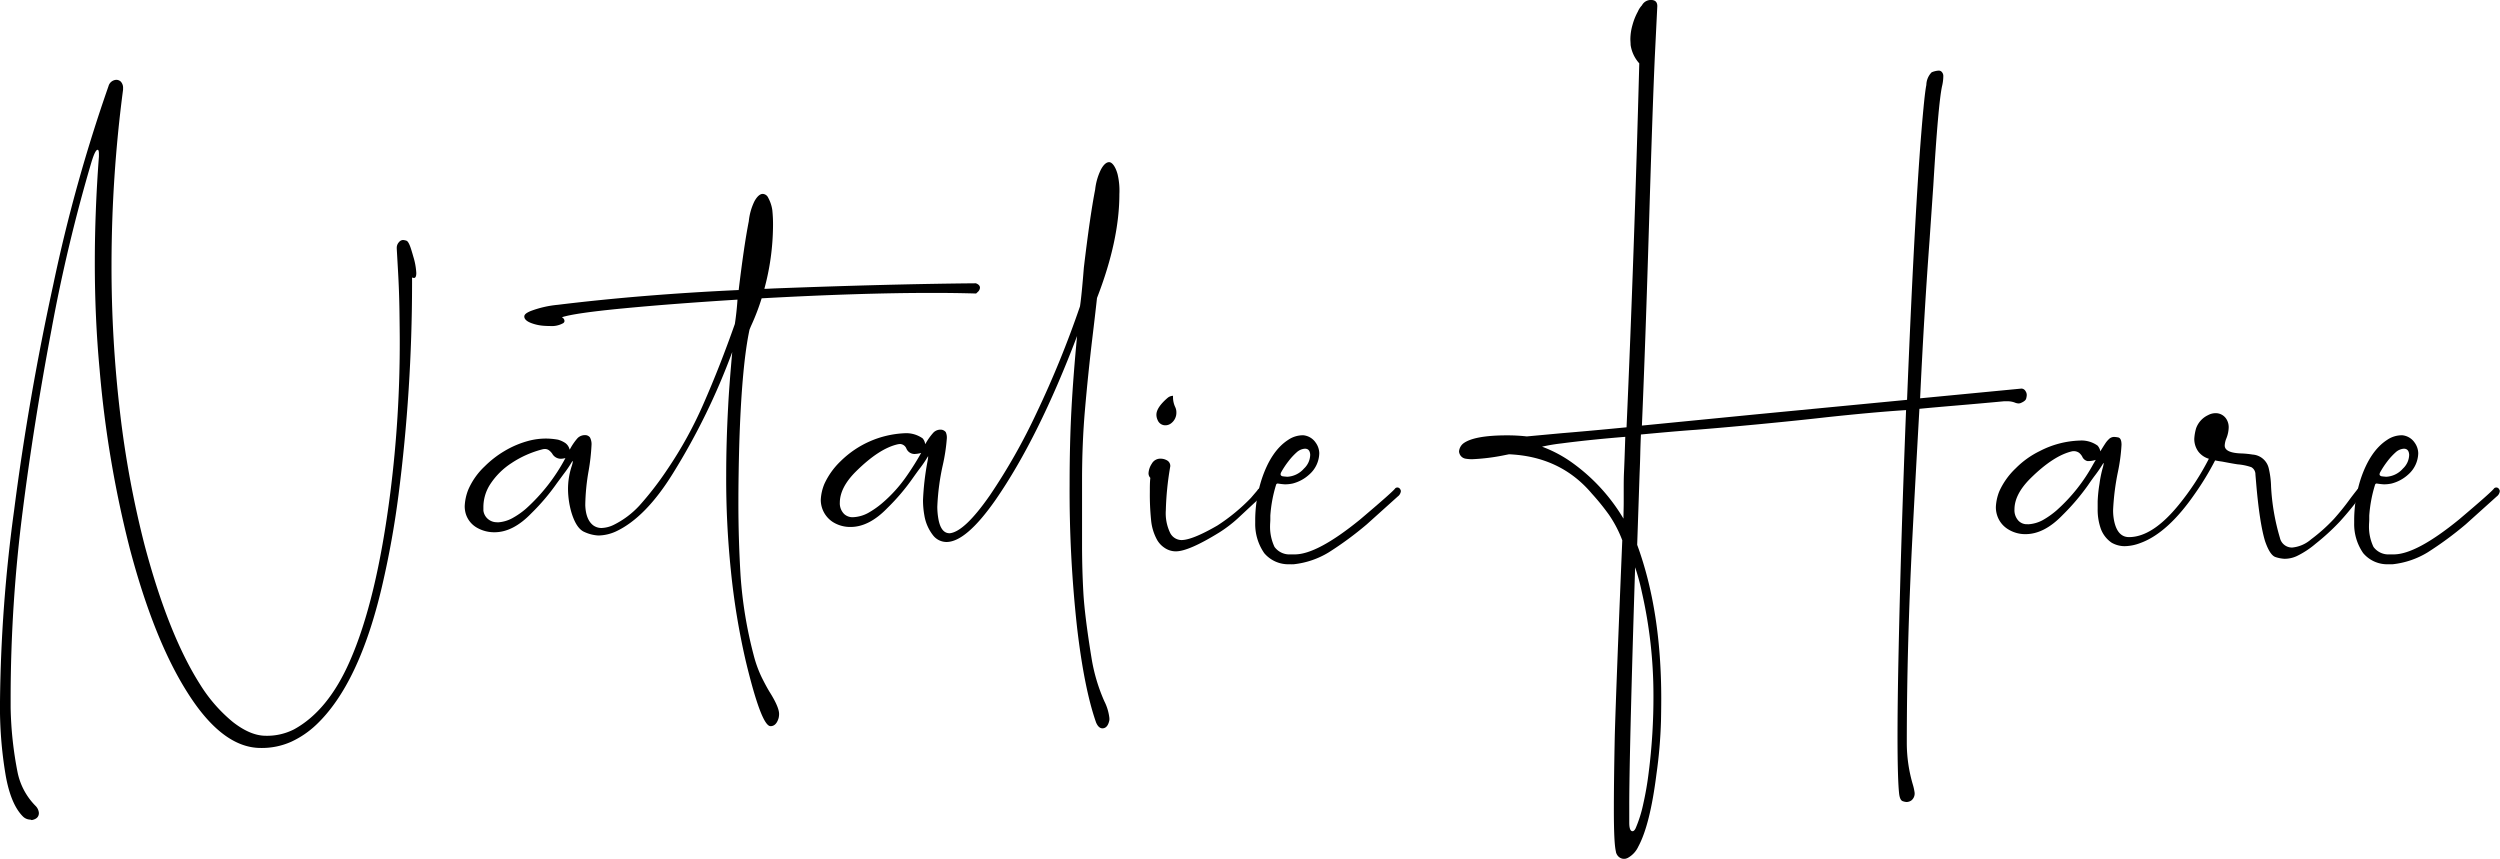
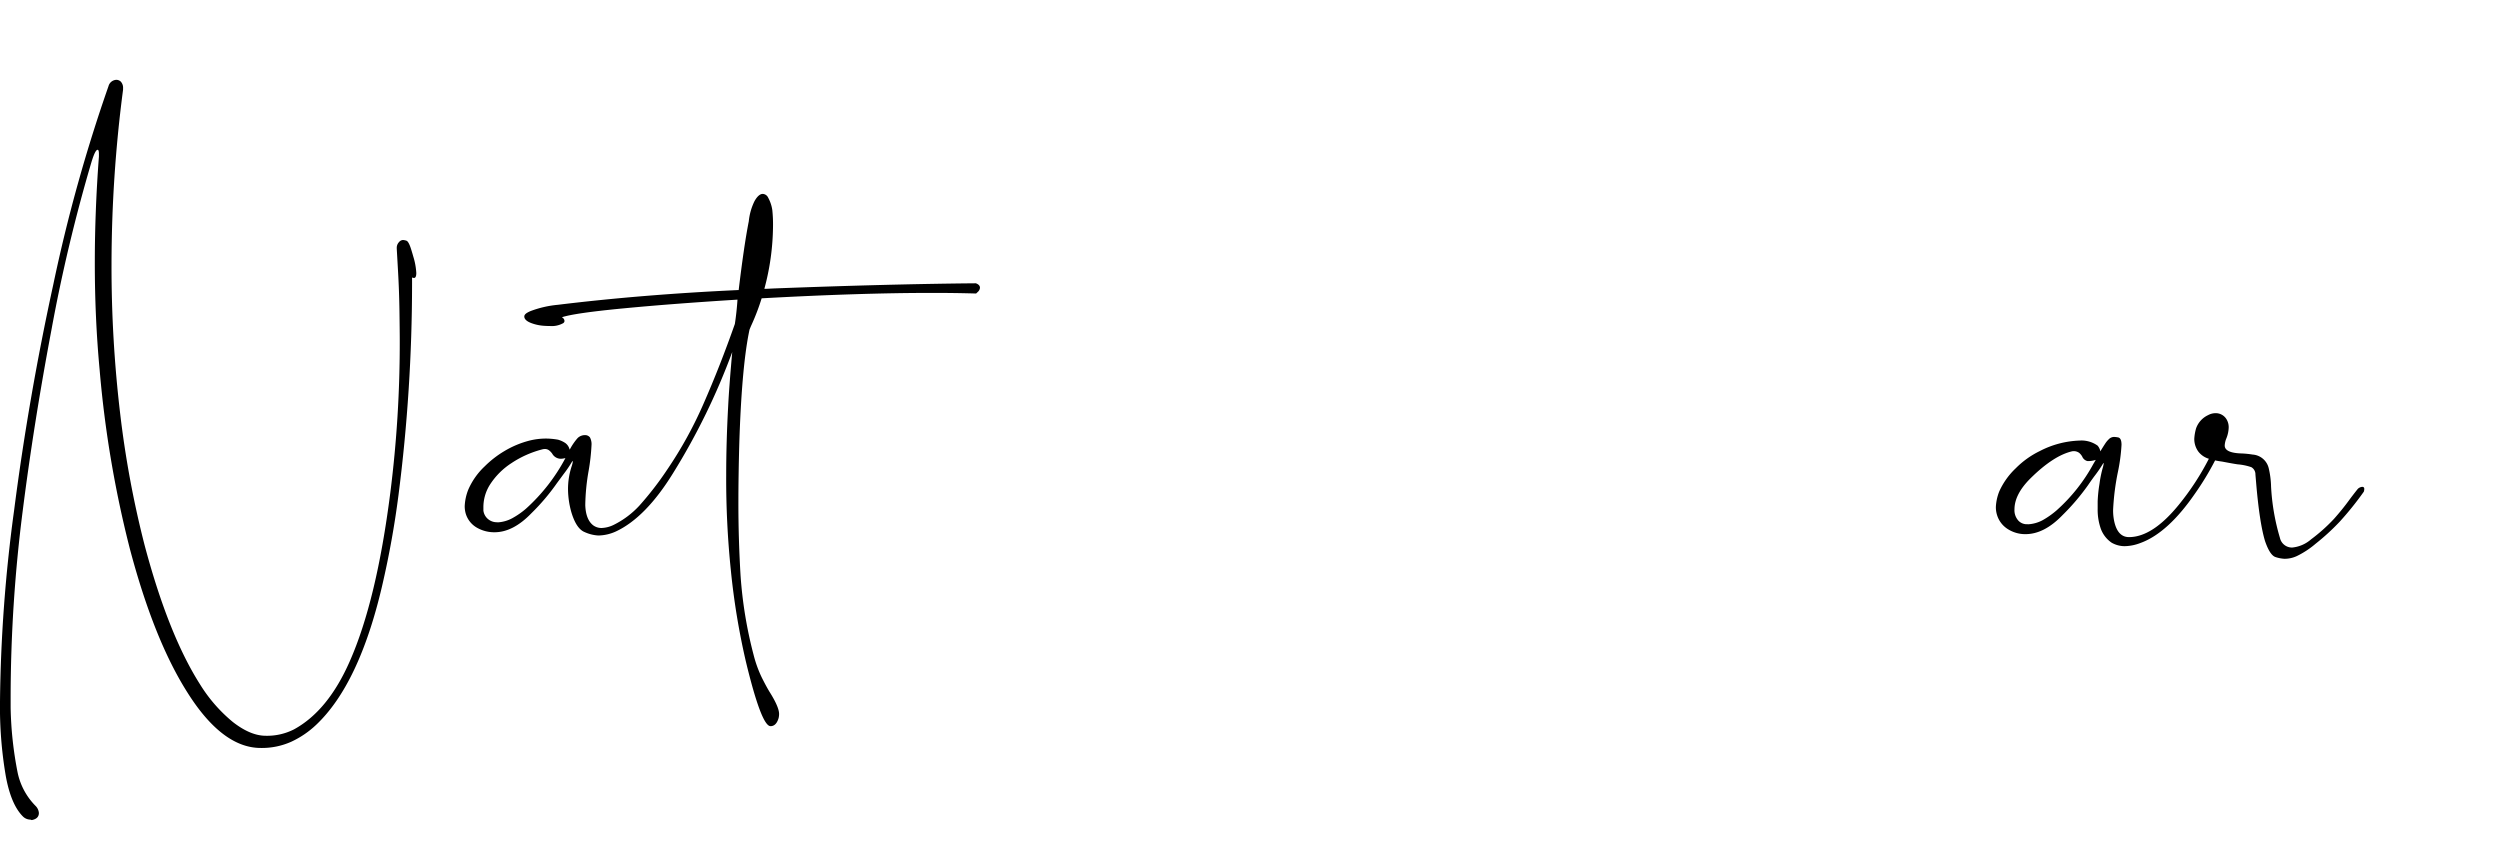
<svg xmlns="http://www.w3.org/2000/svg" id="Layer_1" data-name="Layer 1" viewBox="0 0 608.82 209.15">
  <path d="M663.47,635.52a2.63,2.63,0,0,1-1.73-.7q-3-2.93-4.27-10.08a99.52,99.52,0,0,1-1.38-18,369.91,369.91,0,0,1,3.43-46.5q3.54-27.54,9.58-55.18a386.86,386.86,0,0,1,13.42-48.18,2.07,2.07,0,0,1,1.9-1.52,1.61,1.61,0,0,1,1.06.41,2.2,2.2,0,0,1,.58,1.67v.32a328.6,328.6,0,0,0-2.81,42.34,303.82,303.82,0,0,0,2.12,36.68,242.59,242.59,0,0,0,5.91,31.81q5.79,21.83,13.53,34a37.1,37.1,0,0,0,8,9.17c2.85,2.22,5.51,3.34,8,3.34a14.41,14.41,0,0,0,6.88-1.56Q736,609,741.29,596.91q6.5-14.73,9.84-40.9a289.47,289.47,0,0,0,2.31-37.41q0-1.79-.07-6.87T753,501.58c-.19-3.38-.29-5.09-.29-5.13v-.17a2,2,0,0,1,.56-1.41,1.3,1.3,0,0,1,1-.5,3.52,3.52,0,0,1,.78.16c.36.11.74.77,1.13,2,0,0,.22.66.56,1.88a16.39,16.39,0,0,1,.73,4c0,.8-.19,1.2-.56,1.2a1.16,1.16,0,0,1-.47-.12v1.44a406.33,406.33,0,0,1-3.31,51.59,223.66,223.66,0,0,1-4,22.15q-5.57,23.82-16,33.72a22.62,22.62,0,0,1-6.12,4.17,17.49,17.49,0,0,1-7.41,1.51q-9.37,0-17.9-13.56-8.15-12.87-14-35a266.75,266.75,0,0,1-7.35-43.57q-1.17-12.55-1.17-26,0-12.57,1-25.9l0-.64c0-.69-.11-1-.32-1-.39,0-.88,1-1.47,2.9a397.38,397.38,0,0,0-9.78,41q-4.31,22.85-7,44.11a360.52,360.52,0,0,0-2.93,44.85v3a89.28,89.28,0,0,0,1.7,15.79,16.24,16.24,0,0,0,4.39,8.15,2.74,2.74,0,0,1,.79,1.7c0,.93-.57,1.51-1.73,1.73Z" transform="translate(-656.09 -435.92)" />
  <path d="M843.74,612.76q-2.21,0-6-15.7a175.24,175.24,0,0,1-3.66-22.18,216.46,216.46,0,0,1-1.14-23.2q0-8,.47-16.67.23-4.72,1-13.36A161.88,161.88,0,0,1,820,551.15q-6.66,10.79-13.89,14.18a10.68,10.68,0,0,1-4.28,1,9.26,9.26,0,0,1-3.4-.85c-1.36-.56-2.45-2.23-3.25-5a21.27,21.27,0,0,1-.76-5.31,17.74,17.74,0,0,1,.88-5.68,6.06,6.06,0,0,0,.29-1.2q0-.09,0-.09c-.06,0-.14.09-.26.26a28.22,28.22,0,0,1-2,2.93l-1.62,2.2a51.84,51.84,0,0,1-6.21,7.32q-4.47,4.64-9,4.63a8.44,8.44,0,0,1-4.31-1.14,5.86,5.86,0,0,1-2.69-3.43,6.6,6.6,0,0,1-.24-1.81,12.32,12.32,0,0,1,.87-4,17.14,17.14,0,0,1,4-5.67,24.58,24.58,0,0,1,4.83-3.74,23,23,0,0,1,6.18-2.56,16.77,16.77,0,0,1,3.93-.47A17.19,17.19,0,0,1,792,543a6.36,6.36,0,0,1,1.73.79,2.72,2.72,0,0,1,1.08,1.64l.21-.35a14,14,0,0,1,1.75-2.49,2.57,2.57,0,0,1,1.79-.71,1.5,1.5,0,0,1,1.2.56,3.54,3.54,0,0,1,.38,1.9,50,50,0,0,1-.7,6.21,52,52,0,0,0-.82,8.38q.12,3.52,1.93,4.92a3.39,3.39,0,0,0,2.05.65,7.25,7.25,0,0,0,3-.79,21.41,21.41,0,0,0,6.2-4.66,77.55,77.55,0,0,0,6.75-8.73,98.84,98.84,0,0,0,8.92-16.2q4-9.12,7.58-19.31c.29-1.89.5-3.87.64-5.92q-16,1-27.8,2.13t-14.94,2.15l.38.32a1.11,1.11,0,0,1,.23.62.68.68,0,0,1-.35.53,5.72,5.72,0,0,1-3.25.67c-.29,0-.85,0-1.66-.07a10.65,10.65,0,0,1-2.8-.63c-1-.37-1.63-.86-1.72-1.47s.47-1,1.43-1.43a25.28,25.28,0,0,1,6.71-1.56q20.65-2.52,44.06-3.6,1.32-11,2.46-16.73a14.35,14.35,0,0,1,1.38-4.89c.65-1.17,1.32-1.77,2-1.79a1.54,1.54,0,0,1,1.35.94,9,9,0,0,1,1,3,33.61,33.61,0,0,1,.17,4,59.86,59.86,0,0,1-2.11,15.18,2.34,2.34,0,0,1,.38,0l1.82-.09q28.37-1.08,49.31-1.26c.68.25,1,.62,1,1.08a1.5,1.5,0,0,1-.44.94l-.5.47q-5-.15-10.66-.15-17.61,0-41.57,1.32a53.94,53.94,0,0,1-2.4,6.33c-.2.43-.38.87-.56,1.32l-.21,1.05q-1.73,9-2.28,27-.21,7.73-.21,14.21,0,8.76.53,17.63a103.68,103.68,0,0,0,3.17,19.28,29.22,29.22,0,0,0,1.94,5.41c.76,1.53,1.48,2.88,2.19,4,1.38,2.25,2.08,3.92,2.08,5a4.27,4.27,0,0,1-.12,1C845.32,612.1,844.66,612.76,843.74,612.76Zm-66.45-49.63a8.4,8.4,0,0,0,3.53-1,19.44,19.44,0,0,0,3.36-2.33,44.8,44.8,0,0,0,9.61-12.33,4.59,4.59,0,0,1-1.18.17,2.4,2.4,0,0,1-2.05-1.26,4.11,4.11,0,0,0-.73-.77,1.66,1.66,0,0,0-1.11-.34,2.23,2.23,0,0,0-.59.09,24.66,24.66,0,0,0-7.48,3.34,17.58,17.58,0,0,0-5.2,5.18,10.24,10.24,0,0,0-1.64,5.57l0,.82a3.23,3.23,0,0,0,1.06,2,3.31,3.31,0,0,0,2.31.83Z" transform="translate(-656.09 -435.92)" />
-   <path d="M924.57,613.29q-.95,0-1.56-1.44-2.87-8.18-4.62-23.08a302.13,302.13,0,0,1-1.82-34.87q0-10,.45-18.31t1.37-17.84Q909,542.5,898.58,557.59q-7.2,10.32-12,10.32a4.17,4.17,0,0,1-3.19-1.53,10.68,10.68,0,0,1-2.2-5,20.76,20.76,0,0,1-.32-3.72,65.77,65.77,0,0,1,1.11-9.46,9.93,9.93,0,0,0,.15-1.08l0-.06s-.08,0-.12.11a27.83,27.83,0,0,1-2,2.93c-.41.55-.94,1.28-1.59,2.2a51.19,51.19,0,0,1-6.21,7.32q-4.47,4.64-9,4.63a7.93,7.93,0,0,1-4.34-1.23,6.45,6.45,0,0,1-2.9-5.36,11.53,11.53,0,0,1,.87-3.87,18.09,18.09,0,0,1,4-5.59,23.68,23.68,0,0,1,15.44-6.77,6.94,6.94,0,0,1,4.48,1.23,2.57,2.57,0,0,1,.61,1.26l.06.15a14.56,14.56,0,0,1,2-2.83,2.42,2.42,0,0,1,1.74-.69,1.61,1.61,0,0,1,1.23.59,3.19,3.19,0,0,1,.27,1.52,44.26,44.26,0,0,1-1,6.59,57.13,57.13,0,0,0-1.32,10.08,17.57,17.57,0,0,0,.29,3.11c.43,2.22,1.33,3.34,2.7,3.34h.06q3.6-.39,9.75-9.23a146.3,146.3,0,0,0,11.39-20.11,243.94,243.94,0,0,0,10.56-25.92c.27-1.77.58-4.92.94-9.43q1.49-12.54,2.75-19a14.58,14.58,0,0,1,1.41-4.89c.64-1.19,1.32-1.79,2-1.79s1.52,1,2.05,2.93a17.28,17.28,0,0,1,.44,4.84q0,11.28-5.45,25.31c-.35,3.2-.72,6.34-1.09,9.41q-1.08,9-1.84,17.81-.71,8.21-.71,17.22l0,15.65q0,6,.32,11.67t2,16A43,43,0,0,0,925,606.64a12.12,12.12,0,0,1,1.26,4.16l0,.47C926,612.61,925.41,613.29,924.57,613.29Zm-60.68-51.42a8.46,8.46,0,0,0,3.56-1,21.85,21.85,0,0,0,3.36-2.32,34.39,34.39,0,0,0,6.24-6.94q1.85-2.67,3.37-5.39a6.69,6.69,0,0,1-1.61.26,2.15,2.15,0,0,1-2-1.35,1.75,1.75,0,0,0-1.46-1.08,3.28,3.28,0,0,0-.59.06q-4.56,1-10.28,6.68-3.87,3.87-3.87,7.59a3.65,3.65,0,0,0,1.06,2.72A3,3,0,0,0,863.89,561.87Z" transform="translate(-656.09 -435.92)" />
-   <path d="M942.44,570.19a4.87,4.87,0,0,1-2.78-.88,5.7,5.7,0,0,1-1.76-1.87,12.26,12.26,0,0,1-1.5-5,60.79,60.79,0,0,1-.29-6.71c0-1.31,0-2.45.12-3.43a1.61,1.61,0,0,1-.44-1.17,4.7,4.7,0,0,1,.79-2.28,2.36,2.36,0,0,1,2.2-1.23,3.15,3.15,0,0,1,1.52.42,1.55,1.55,0,0,1,.79,1.42A72.74,72.74,0,0,0,940,560.23a11,11,0,0,0,1,5.35,3.15,3.15,0,0,0,2.79,1.86q2.65,0,8.78-3.55a45.94,45.94,0,0,0,8.15-6.71l1.52-1.78a1.57,1.57,0,0,1,1.2-.79.74.74,0,0,1,.74.44.71.71,0,0,1,0,.29,1.72,1.72,0,0,1-.41,1l-6.29,5.86a32.12,32.12,0,0,1-4.46,3.39Q945.57,570.19,942.44,570.19ZM940,539.49A2,2,0,0,1,938,538.2a3,3,0,0,1-.29-1.29q0-1.75,2.73-4.1a2.13,2.13,0,0,1,1.31-.5v.35a5.69,5.69,0,0,0,.53,2.38,2.9,2.9,0,0,1,.29,1.29A3.21,3.21,0,0,1,941.3,539,2.28,2.28,0,0,1,940,539.49Z" transform="translate(-656.09 -435.92)" />
-   <path d="M970.18,573.33a7.67,7.67,0,0,1-6.21-2.7,12.43,12.43,0,0,1-2.2-7.35l0-1a33,33,0,0,1,1.59-9.69q2.28-6.85,6.41-9.53a6.39,6.39,0,0,1,3.72-1.14,4.1,4.1,0,0,1,3,1.79,4.53,4.53,0,0,1,.88,2.58,7.07,7.07,0,0,1-2.42,5.17,9.46,9.46,0,0,1-4.06,2.21,9,9,0,0,1-1.87.2,16.94,16.94,0,0,1-1.76-.2c-.23,0-.38.14-.44.41a33,33,0,0,0-1.37,7.41v.91c0,.51-.06,1-.06,1.46a11.47,11.47,0,0,0,1.08,5.25,4.5,4.5,0,0,0,3.93,1.82l1,0q5.47,0,15.88-8.47,8.14-6.89,8.59-7.62a.77.77,0,0,1,1.2.21.84.84,0,0,1,.17.5,1.87,1.87,0,0,1-.76,1.28l-7.56,6.8a83.14,83.14,0,0,1-9.24,6.8,20.62,20.62,0,0,1-8.51,2.9A8.64,8.64,0,0,1,970.18,573.33Zm-.73-21.3a5.78,5.78,0,0,0,4.19-2,4.7,4.7,0,0,0,1.52-3.37c-.06-1-.48-1.47-1.29-1.47a3.33,3.33,0,0,0-2,.88,15.55,15.55,0,0,0-2,2.17,20.46,20.46,0,0,0-1.78,2.69,1.12,1.12,0,0,0-.14.5.48.48,0,0,0,.11.29.9.9,0,0,0,.56.21A6.29,6.29,0,0,0,969.45,552Z" transform="translate(-656.09 -435.92)" />
-   <path d="M1051.69,645.08h-.12a2,2,0,0,1-1.58-.85,2.26,2.26,0,0,1-.38-.85l0-.09c-.34-1.31-.5-4.74-.5-10.29q0-7.14.23-18.1.36-12.48,1.82-47.4a28.79,28.79,0,0,0-3.27-6.26,56.57,56.57,0,0,0-4.14-5.11l-.18-.21q-7.59-8.83-20-9.37l-1,.2a49.76,49.76,0,0,1-7.94,1,9.41,9.41,0,0,1-1.58-.12,1.89,1.89,0,0,1-1.56-1.34,1.33,1.33,0,0,1-.08-.47,2.81,2.81,0,0,1,1-1.88q2.61-2,10.72-2a43.49,43.49,0,0,1,4.78.26l8.55-.79q6.39-.52,15.74-1.43,1.85-41.7,3.1-88.63a8.56,8.56,0,0,1-2.11-4.48c0-.49-.06-1-.06-1.43a12.91,12.91,0,0,1,.52-3.45,14.61,14.61,0,0,1,1.29-3.22,5.32,5.32,0,0,1,1-1.54,2.47,2.47,0,0,1,2.19-1.32q1.56,0,1.56,1.5l-.59,12q-.55,12-1.42,40.87t-1.74,49.28l27.77-2.73,36.8-3.54q2.07-51,4-71c.27-2.89.51-4.79.7-5.68a4.52,4.52,0,0,1,1.29-3.08,5.08,5.08,0,0,1,1.67-.41,1,1,0,0,1,.65.18,1.45,1.45,0,0,1,.52,1.23,10.82,10.82,0,0,1-.32,2.43q-.93,4.45-2.11,24.08l-.93,13.54q-1.32,17.74-2.29,38.34l24.67-2.37a1.17,1.17,0,0,1,1,.62,1.65,1.65,0,0,1,.3,1,3.71,3.71,0,0,1-.15.84c-.1.38-.55.74-1.35,1.07a1.6,1.6,0,0,1-.53.09,2.66,2.66,0,0,1-.87-.21,5,5,0,0,0-1.85-.32l-.79,0q-5.16.49-12.13,1.08-5,.42-8.47.76-1.11,19.63-1.75,32.11-1.32,25.91-1.32,49.51a35.87,35.87,0,0,0,1.46,9.85,12.64,12.64,0,0,1,.44,2,2.15,2.15,0,0,1-.79,1.9,2.08,2.08,0,0,1-1.17.38,3.29,3.29,0,0,1-.95-.21c-.42-.15-.7-.7-.84-1.66q-.4-3.37-.41-13.89,0-8.28.24-19.83.55-27.13,1.84-59.85-7.53.47-19.48,1.75-6.42.74-16.76,1.73-9.43.89-15,1.32c-3.59.25-8,.64-13.33,1.14-.08,1.88-.13,3.46-.16,4.76s-.08,2.87-.16,4.71l-.59,17.4q5.87,16,5.86,37.47c0,.27,0,2.07-.06,5.39a114.78,114.78,0,0,1-1.11,13q-1.55,12.33-4.42,17.63a6,6,0,0,1-2.52,2.73A2.24,2.24,0,0,1,1051.69,645.08Zm-.24-82.83c0-1.33.06-2.69.06-4.1v-2.81c0-1.43,0-2.83.06-4.22q.12-2.43.32-8.82c-2.26.18-4.84.41-7.72.7s-5.51.6-7.88.91a42.76,42.76,0,0,0-4.67.79,31.09,31.09,0,0,1,7.48,4,45,45,0,0,1,12.35,13.52Zm2.2,76.09c.27,0,.53-.24.76-.71a31.26,31.26,0,0,0,1.86-5.93,75.61,75.61,0,0,0,1.31-7.57,144.76,144.76,0,0,0,1.17-19,112.93,112.93,0,0,0-2.82-25,52.8,52.8,0,0,0-1.64-6.06q-.26,8-.61,19.92-.83,29.26-.82,38.2v4.05C1052.86,637.63,1053.12,638.34,1053.65,638.34Z" transform="translate(-656.09 -435.92)" />
  <path d="M1212.41,572a8.25,8.25,0,0,1-2.14-.41c-.92-.28-1.78-1.57-2.58-3.9q-1.35-4.46-2.17-14.21l-.17-2a2,2,0,0,0-1-1.79A13.44,13.44,0,0,0,1201,549c-1-.15-2.24-.38-3.75-.67-.64-.08-1.22-.18-1.72-.29a68.37,68.37,0,0,1-4.84,8q-6.67,9.71-13.39,12.13a11.08,11.08,0,0,1-3.89.76,6.46,6.46,0,0,1-3.08-.85,7,7,0,0,1-2.75-3.75,13.91,13.91,0,0,1-.65-4.51q0-.21,0-1.8a34.25,34.25,0,0,1,.44-4.26,28.73,28.73,0,0,1,.76-3.78,6.88,6.88,0,0,0,.27-1.2q0-.09,0-.09c-.06,0-.14.09-.24.26a30.52,30.52,0,0,1-2,2.9c-.41.55-.94,1.29-1.58,2.23a54.22,54.22,0,0,1-6.24,7.32q-4.46,4.61-9,4.6a7.88,7.88,0,0,1-4.29-1.23,6.15,6.15,0,0,1-2.65-3.51,6.38,6.38,0,0,1-.26-1.88,11.63,11.63,0,0,1,.85-3.84,17.79,17.79,0,0,1,4-5.59,21.47,21.47,0,0,1,5.86-4.19,22.59,22.59,0,0,1,9.67-2.55,6.76,6.76,0,0,1,4.39,1.23,2.93,2.93,0,0,1,.68,1.44l0-.06c.46-.76.88-1.42,1.26-2a5.67,5.67,0,0,1,.76-.9,1.81,1.81,0,0,1,1.46-.59,6.42,6.42,0,0,1,.88.12c.53.13.79.73.79,1.78a43.65,43.65,0,0,1-.85,6.48,59.41,59.41,0,0,0-1.2,9.4,12.75,12.75,0,0,0,.24,2.61q.81,4,3.63,4,5.74,0,12.16-7.91a63.42,63.42,0,0,0,7.29-11.17,5,5,0,0,1-2.55-1.73,5.22,5.22,0,0,1-1-3.16,11.51,11.51,0,0,1,.44-2.52,5.63,5.63,0,0,1,2.93-3.22,3.84,3.84,0,0,1,1.76-.47,3.07,3.07,0,0,1,2.84,1.7,3.75,3.75,0,0,1,.41,1.79,7.68,7.68,0,0,1-.56,2.63,5.18,5.18,0,0,0-.41,1.76c0,1.21,1.4,1.86,4.19,1.93a22.62,22.62,0,0,1,2.61.27,4.33,4.33,0,0,1,3.92,3.34,21.57,21.57,0,0,1,.56,4.13l0,.14a53.34,53.34,0,0,0,2.17,12.69,3,3,0,0,0,3,2.34,8.21,8.21,0,0,0,4.59-2,41.66,41.66,0,0,0,5.59-5c1.33-1.5,2.55-3,3.64-4.5.65-.88,1.36-1.81,2.14-2.78a1.75,1.75,0,0,1,1.09-.5c.33,0,.49.18.49.53a2.52,2.52,0,0,1-.11.64,76.16,76.16,0,0,1-5.91,7.35,55.22,55.22,0,0,1-5.84,5.34,21.43,21.43,0,0,1-4.57,3A7.07,7.07,0,0,1,1212.41,572ZM1150,563.6a8.46,8.46,0,0,0,3.53-1,20.74,20.74,0,0,0,3.35-2.35,41.94,41.94,0,0,0,9-11.34l.59-1a5.86,5.86,0,0,1-1.58.29l-.47,0a1.86,1.86,0,0,1-1.26-1.11,3.32,3.32,0,0,0-.73-.88,2.15,2.15,0,0,0-1.47-.41l-.14,0q-4.58,1-10.29,6.65c-2.58,2.58-3.86,5.09-3.86,7.53a3.76,3.76,0,0,0,1,2.78,2.81,2.81,0,0,0,2.17.82Z" transform="translate(-656.09 -435.92)" />
-   <path d="M1237.81,573.33a7.65,7.65,0,0,1-6.21-2.7,12.36,12.36,0,0,1-2.2-7.35l0-1a33.3,33.3,0,0,1,1.58-9.69q2.29-6.85,6.42-9.53a6.35,6.35,0,0,1,3.72-1.14,4.12,4.12,0,0,1,3,1.79,4.6,4.6,0,0,1,.88,2.58,7.11,7.11,0,0,1-2.42,5.17,9.52,9.52,0,0,1-4.06,2.21,9,9,0,0,1-1.87.2,16.65,16.65,0,0,1-1.76-.2c-.24,0-.38.14-.44.41a33,33,0,0,0-1.38,7.41v.91c0,.51-.06,1-.06,1.46a11.47,11.47,0,0,0,1.09,5.25,4.5,4.5,0,0,0,3.92,1.82l1,0q5.48,0,15.88-8.47,8.15-6.89,8.58-7.62a.78.78,0,0,1,.5-.2.74.74,0,0,1,.7.41.79.79,0,0,1,.18.5,1.87,1.87,0,0,1-.76,1.28l-7.56,6.8a85,85,0,0,1-9.24,6.8,20.62,20.62,0,0,1-8.51,2.9A8.77,8.77,0,0,1,1237.81,573.33Zm-.73-21.3a5.78,5.78,0,0,0,4.19-2,4.7,4.7,0,0,0,1.52-3.37q-.09-1.47-1.29-1.47a3.31,3.31,0,0,0-2,.88,15.56,15.56,0,0,0-2,2.17,21.41,21.41,0,0,0-1.77,2.69,1.15,1.15,0,0,0-.15.5.44.44,0,0,0,.12.29.87.87,0,0,0,.56.21A6.18,6.18,0,0,0,1237.08,552Z" transform="translate(-656.09 -435.92)" />
</svg>